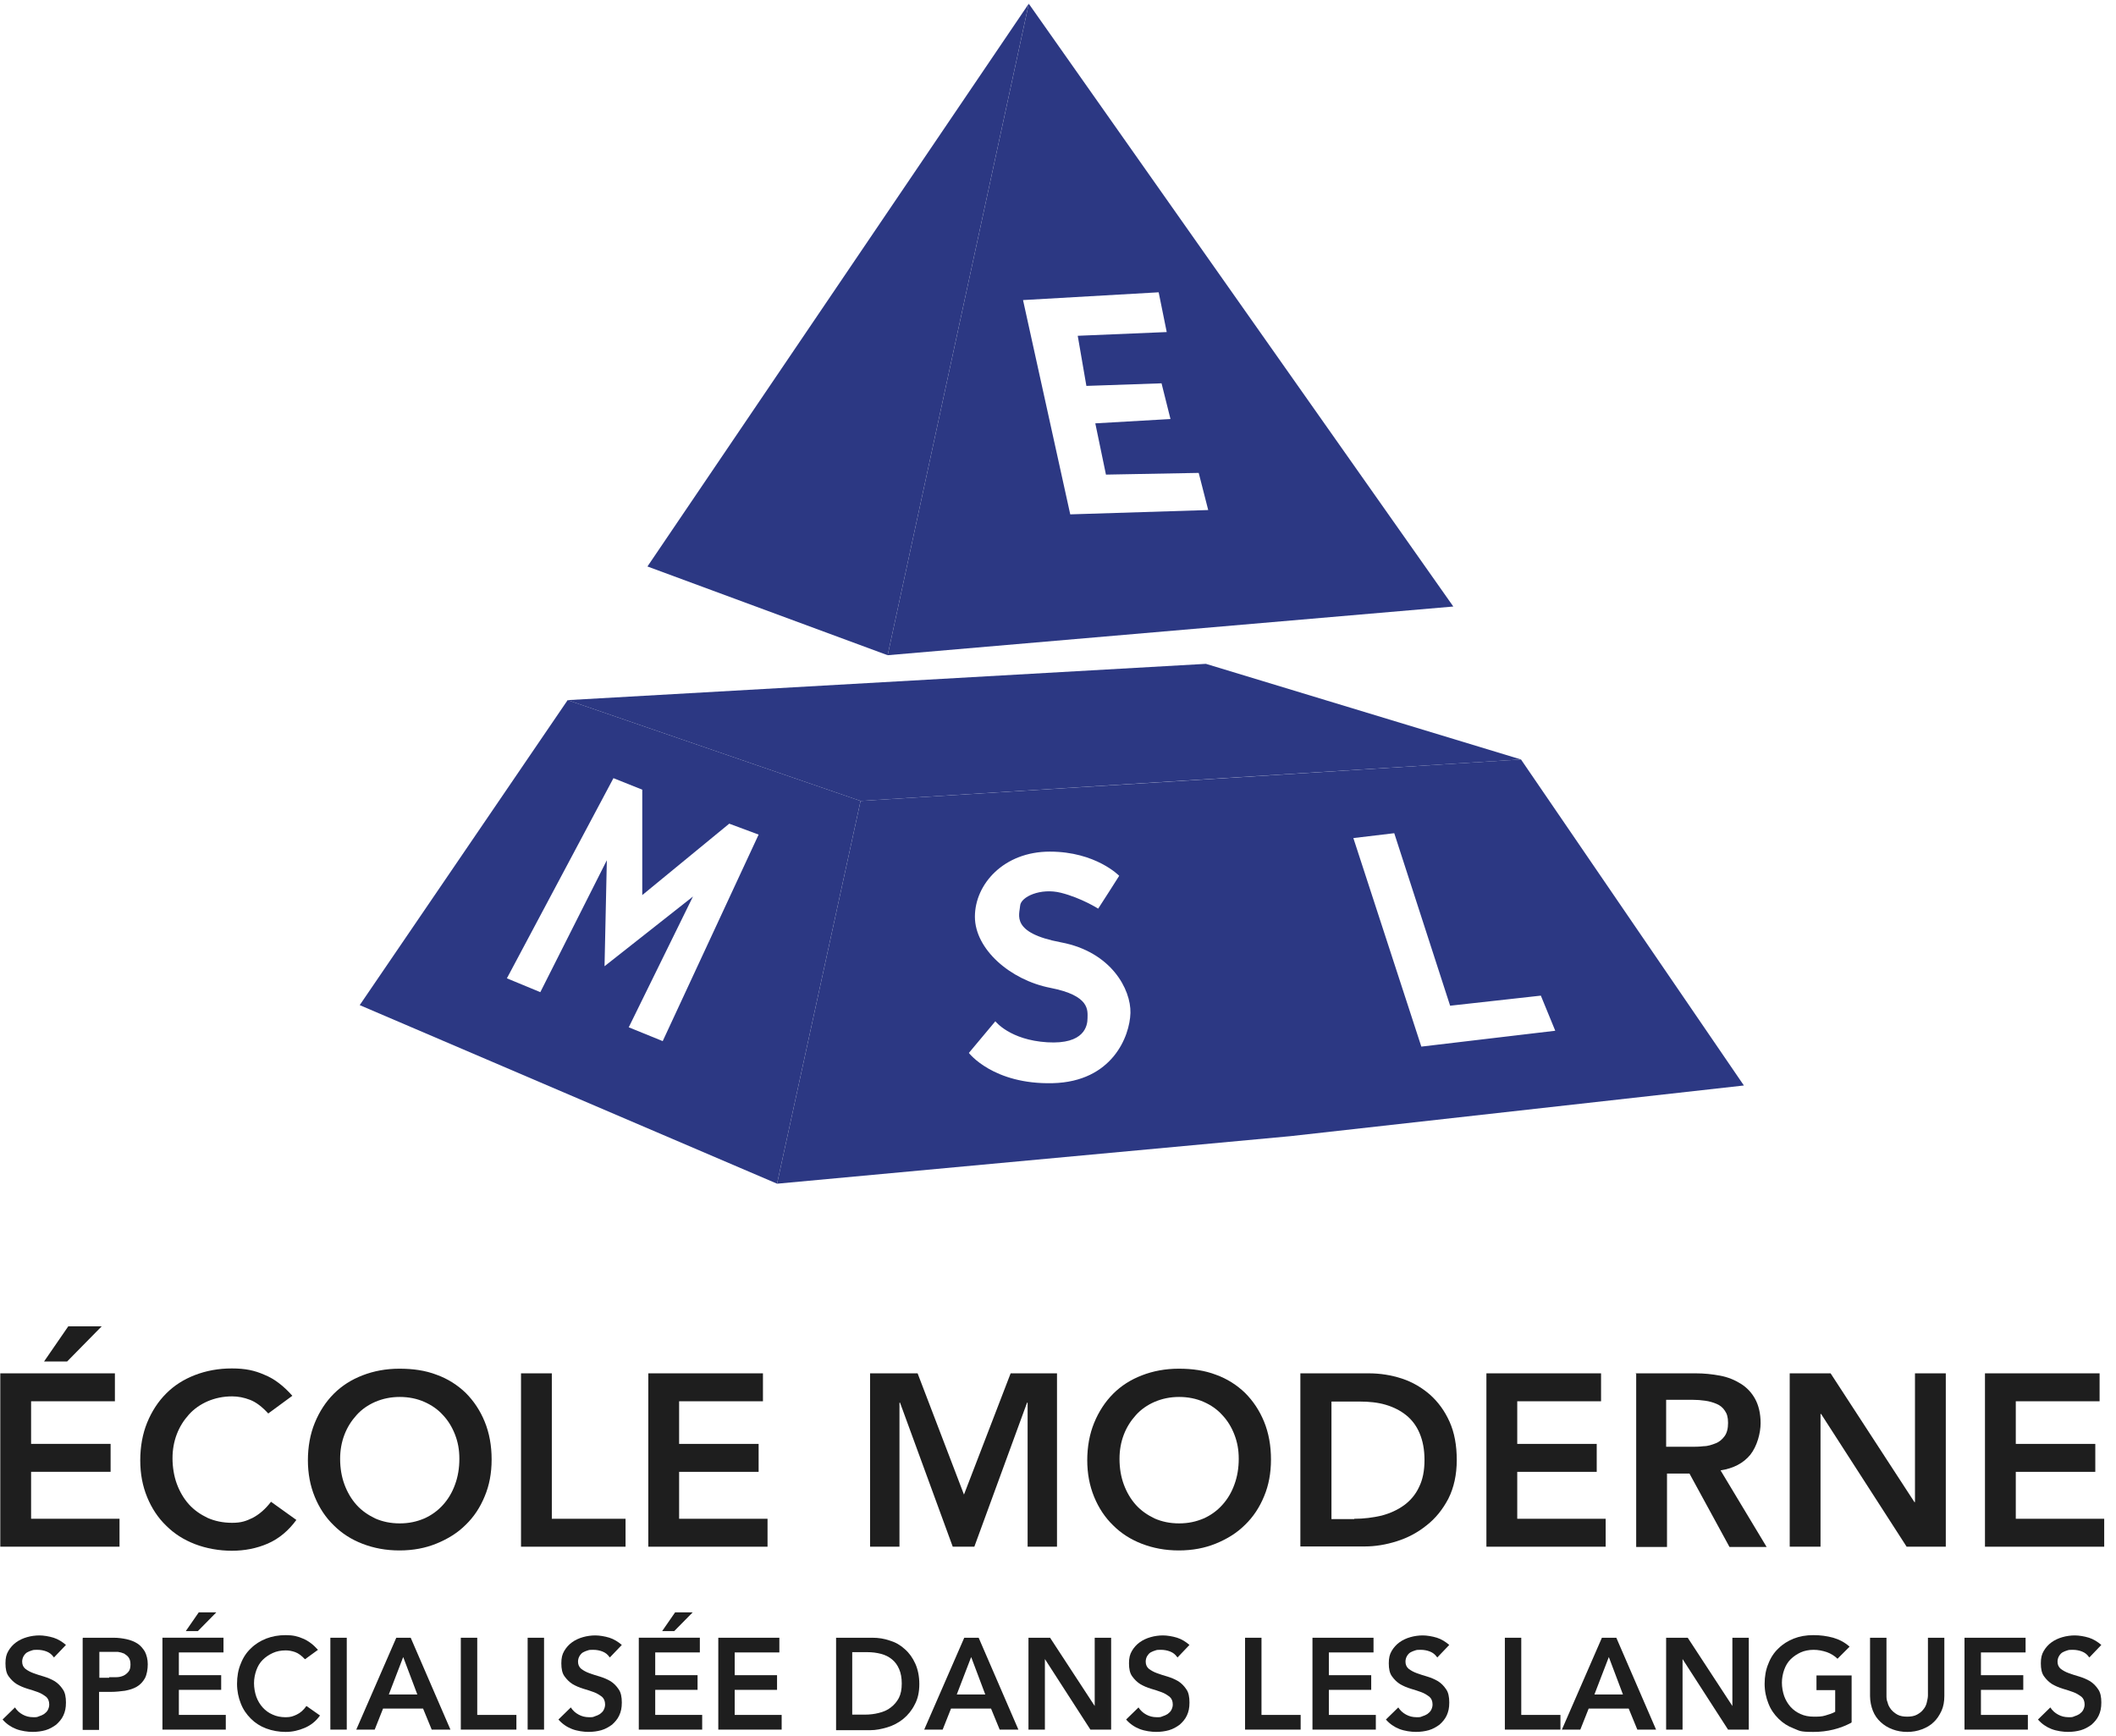
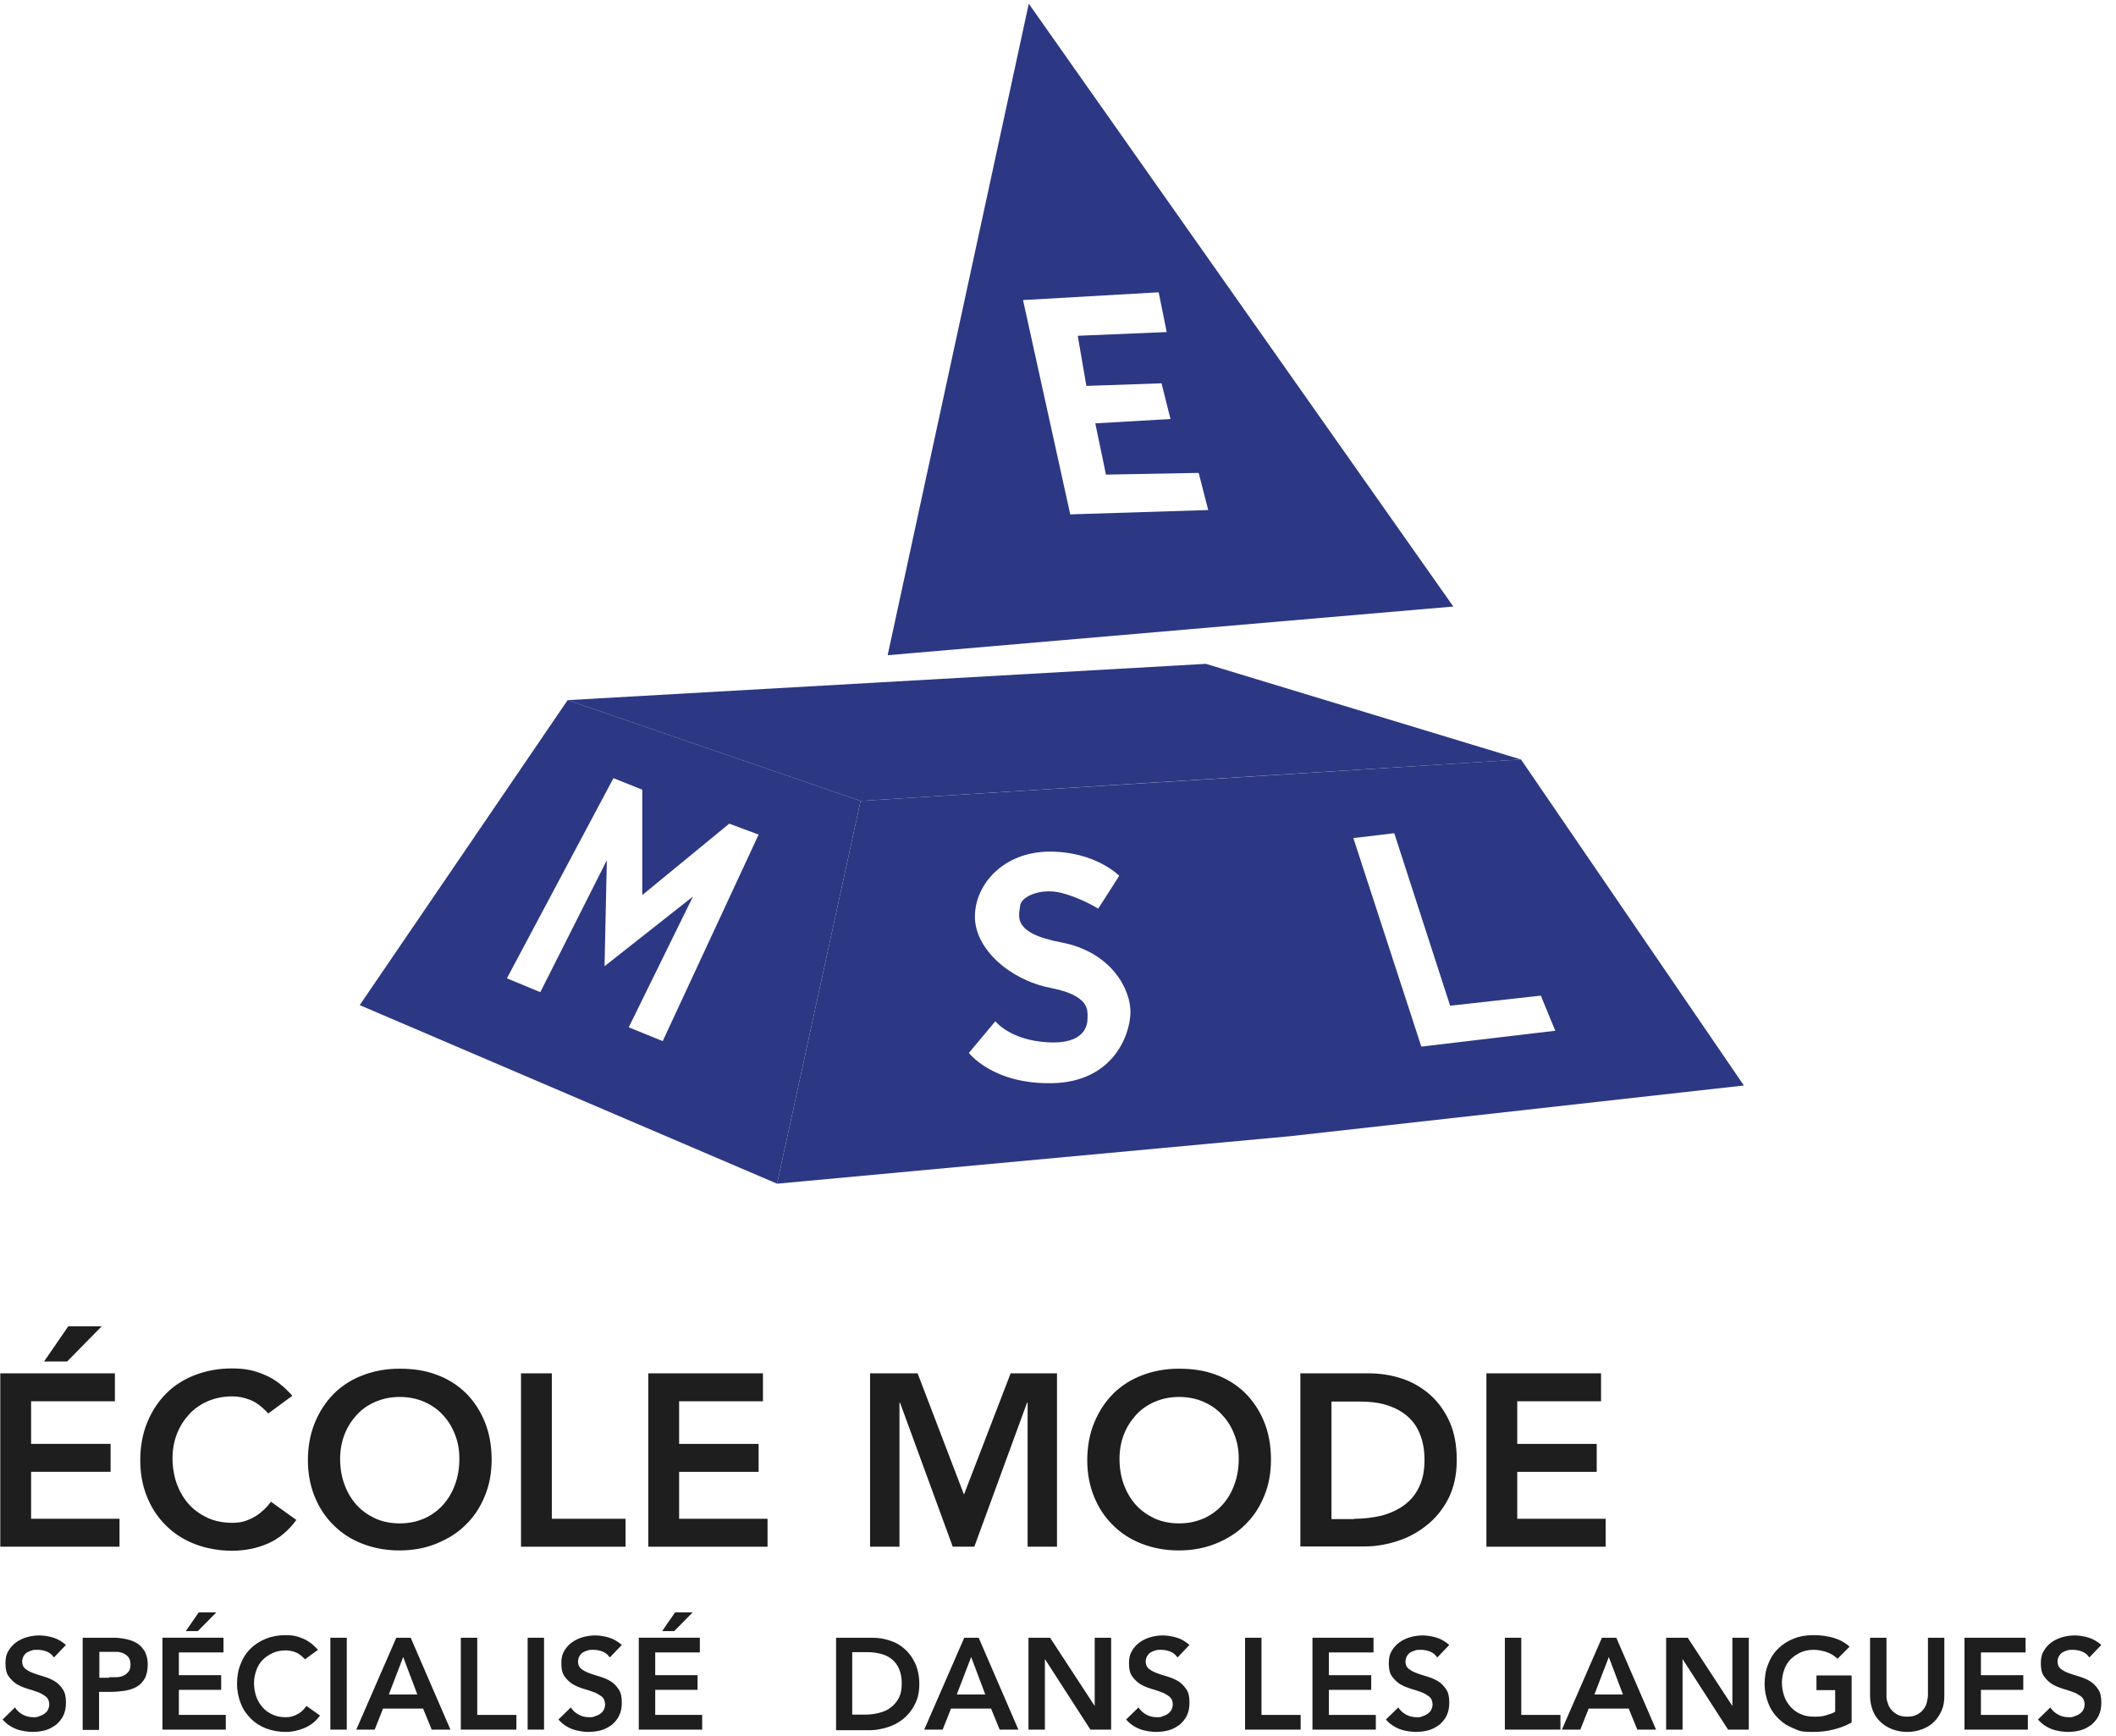
<svg xmlns="http://www.w3.org/2000/svg" width="89" height="73" viewBox="0 0 89 73" fill="none">
  <path d="M0 57.761H4.833V58.936H1.308V60.728H4.652V61.904H1.308V63.878H5.027V65.053H0.012V57.761H0ZM2.871 55.786H4.276L2.823 57.264H1.853L2.871 55.786Z" fill="#1E1E1E" />
  <path d="M11.29 59.458C11.024 59.167 10.769 58.973 10.515 58.876C10.26 58.779 10.018 58.731 9.764 58.731C9.388 58.731 9.049 58.803 8.734 58.937C8.431 59.07 8.165 59.252 7.947 59.494C7.729 59.736 7.559 60.003 7.438 60.318C7.317 60.633 7.256 60.972 7.256 61.335C7.256 61.699 7.317 62.086 7.438 62.413C7.559 62.74 7.729 63.031 7.947 63.273C8.165 63.516 8.431 63.697 8.734 63.843C9.037 63.976 9.376 64.049 9.764 64.049C10.151 64.049 10.345 63.976 10.624 63.843C10.902 63.697 11.157 63.479 11.399 63.164L12.465 63.928C12.138 64.376 11.738 64.715 11.266 64.921C10.793 65.127 10.285 65.224 9.752 65.224C9.219 65.224 8.673 65.127 8.201 64.945C7.729 64.763 7.329 64.509 6.99 64.17C6.65 63.843 6.384 63.443 6.19 62.971C5.996 62.498 5.899 61.989 5.899 61.42C5.899 60.851 5.996 60.306 6.19 59.833C6.384 59.361 6.65 58.949 6.99 58.61C7.329 58.27 7.729 58.016 8.201 57.834C8.673 57.653 9.182 57.556 9.752 57.556C10.321 57.556 10.709 57.641 11.12 57.822C11.544 57.992 11.932 58.295 12.296 58.706L11.29 59.445V59.458Z" fill="#1E1E1E" />
  <path d="M12.95 61.432C12.95 60.85 13.046 60.317 13.24 59.845C13.434 59.372 13.7 58.961 14.04 58.621C14.379 58.282 14.779 58.028 15.251 57.846C15.723 57.664 16.232 57.567 16.802 57.567C17.371 57.567 17.892 57.64 18.364 57.822C18.837 57.991 19.249 58.258 19.588 58.585C19.927 58.924 20.194 59.324 20.387 59.796C20.581 60.269 20.678 60.802 20.678 61.383C20.678 61.965 20.581 62.473 20.387 62.934C20.194 63.406 19.927 63.806 19.588 64.133C19.249 64.472 18.837 64.727 18.364 64.92C17.892 65.114 17.371 65.211 16.802 65.211C16.232 65.211 15.723 65.114 15.251 64.933C14.779 64.751 14.379 64.496 14.04 64.157C13.7 63.83 13.434 63.43 13.24 62.958C13.046 62.486 12.95 61.977 12.95 61.407V61.432ZM14.306 61.359C14.306 61.747 14.367 62.11 14.488 62.437C14.609 62.764 14.779 63.055 14.997 63.297C15.215 63.539 15.481 63.721 15.784 63.867C16.087 64 16.426 64.073 16.814 64.073C17.201 64.073 17.529 64 17.843 63.867C18.146 63.733 18.413 63.539 18.631 63.297C18.849 63.055 19.018 62.776 19.14 62.437C19.261 62.11 19.321 61.747 19.321 61.359C19.321 60.971 19.261 60.656 19.14 60.341C19.018 60.026 18.849 59.748 18.631 59.518C18.413 59.275 18.146 59.094 17.843 58.961C17.541 58.827 17.189 58.755 16.814 58.755C16.438 58.755 16.099 58.827 15.784 58.961C15.481 59.094 15.215 59.275 14.997 59.518C14.779 59.76 14.609 60.026 14.488 60.341C14.367 60.656 14.306 60.996 14.306 61.359Z" fill="#1E1E1E" />
  <path d="M21.914 57.762H23.21V63.879H26.311V65.054H21.914V57.762Z" fill="#1E1E1E" />
  <path d="M27.256 57.762H32.09V58.937H28.564V60.73H31.908V61.905H28.564V63.879H32.283V65.054H27.268V57.762H27.256Z" fill="#1E1E1E" />
  <path d="M36.62 57.762H38.595L40.545 62.862L42.508 57.762H44.458V65.054H43.222V58.997H43.198L40.981 65.054H40.073L37.856 58.997H37.832V65.054H36.596V57.762H36.62Z" fill="#1E1E1E" />
  <path d="M45.73 61.432C45.73 60.85 45.827 60.317 46.02 59.845C46.214 59.372 46.481 58.961 46.82 58.621C47.159 58.282 47.559 58.028 48.031 57.846C48.504 57.664 49.013 57.567 49.582 57.567C50.151 57.567 50.672 57.64 51.145 57.822C51.617 57.991 52.029 58.258 52.368 58.585C52.707 58.924 52.974 59.324 53.168 59.796C53.361 60.269 53.458 60.802 53.458 61.383C53.458 61.965 53.361 62.473 53.168 62.934C52.974 63.406 52.707 63.806 52.368 64.133C52.029 64.472 51.617 64.727 51.145 64.92C50.672 65.114 50.151 65.211 49.582 65.211C49.013 65.211 48.504 65.114 48.031 64.933C47.559 64.751 47.159 64.496 46.82 64.157C46.481 63.83 46.214 63.43 46.02 62.958C45.827 62.486 45.73 61.977 45.73 61.407V61.432ZM47.087 61.359C47.087 61.747 47.147 62.11 47.268 62.437C47.389 62.764 47.559 63.055 47.777 63.297C47.995 63.539 48.261 63.721 48.564 63.867C48.867 64 49.206 64.073 49.594 64.073C49.982 64.073 50.309 64 50.624 63.867C50.927 63.733 51.193 63.539 51.411 63.297C51.629 63.055 51.799 62.776 51.92 62.437C52.041 62.11 52.102 61.747 52.102 61.359C52.102 60.971 52.041 60.656 51.92 60.341C51.799 60.026 51.629 59.748 51.411 59.518C51.193 59.275 50.927 59.094 50.624 58.961C50.321 58.827 49.97 58.755 49.594 58.755C49.218 58.755 48.879 58.827 48.564 58.961C48.261 59.094 47.995 59.275 47.777 59.518C47.559 59.76 47.389 60.026 47.268 60.341C47.147 60.656 47.087 60.996 47.087 61.359Z" fill="#1E1E1E" />
  <path d="M54.694 57.762H57.565C58.049 57.762 58.51 57.835 58.958 57.98C59.406 58.126 59.794 58.356 60.145 58.658C60.484 58.961 60.763 59.337 60.969 59.797C61.175 60.258 61.272 60.791 61.272 61.408C61.272 62.026 61.151 62.571 60.92 63.032C60.678 63.492 60.375 63.867 60 64.158C59.624 64.461 59.212 64.679 58.752 64.824C58.292 64.97 57.843 65.043 57.407 65.043H54.694V57.75V57.762ZM56.959 63.88C57.359 63.88 57.746 63.831 58.11 63.746C58.473 63.649 58.788 63.504 59.055 63.31C59.321 63.116 59.539 62.862 59.685 62.547C59.842 62.232 59.915 61.857 59.915 61.408C59.915 60.96 59.842 60.597 59.709 60.282C59.576 59.967 59.382 59.712 59.14 59.519C58.897 59.325 58.607 59.179 58.279 59.083C57.953 58.986 57.577 58.949 57.189 58.949H56.002V63.892H56.971H56.959V63.88Z" fill="#1E1E1E" />
  <path d="M62.507 57.762H67.341V58.937H63.816V60.73H67.159V61.905H63.816V63.879H67.535V65.054H62.519V57.762H62.507Z" fill="#1E1E1E" />
-   <path d="M68.794 57.762H71.326C71.677 57.762 72.017 57.798 72.344 57.859C72.671 57.919 72.962 58.04 73.216 58.198C73.47 58.355 73.676 58.573 73.822 58.84C73.967 59.106 74.052 59.446 74.052 59.857C74.052 60.269 73.906 60.827 73.616 61.19C73.325 61.541 72.913 61.759 72.368 61.844L74.306 65.066H72.744L71.06 61.977H70.115V65.066H68.819V57.774H68.794V57.762ZM71.096 60.851C71.278 60.851 71.472 60.851 71.653 60.827C71.835 60.827 72.005 60.766 72.162 60.705C72.32 60.645 72.441 60.536 72.538 60.403C72.635 60.269 72.683 60.088 72.683 59.845C72.683 59.603 72.635 59.458 72.55 59.337C72.465 59.203 72.344 59.106 72.198 59.046C72.053 58.985 71.896 58.937 71.714 58.913C71.544 58.888 71.375 58.876 71.205 58.876H70.079V60.851H71.096Z" fill="#1E1E1E" />
-   <path d="M75.276 57.762H76.996L80.521 63.177H80.545V57.762H81.841V65.054H80.194L76.596 59.47H76.572V65.054H75.276V57.762Z" fill="#1E1E1E" />
-   <path d="M83.477 57.762H88.31V58.937H84.785V60.73H88.129V61.905H84.785V63.879H88.504V65.054H83.489V57.762H83.477Z" fill="#1E1E1E" />
  <path d="M2.253 69.694C2.18 69.585 2.083 69.512 1.962 69.463C1.841 69.415 1.708 69.391 1.574 69.391C1.441 69.391 1.417 69.391 1.344 69.415C1.272 69.439 1.199 69.463 1.138 69.5C1.078 69.536 1.029 69.597 0.993 69.657C0.957 69.718 0.932 69.803 0.932 69.888C0.932 70.021 0.981 70.118 1.066 70.19C1.163 70.263 1.272 70.324 1.405 70.372C1.538 70.421 1.683 70.469 1.853 70.517C2.011 70.566 2.156 70.626 2.301 70.711C2.434 70.796 2.544 70.905 2.64 71.05C2.737 71.184 2.774 71.377 2.774 71.608C2.774 71.838 2.737 71.995 2.665 72.153C2.592 72.31 2.483 72.431 2.362 72.54C2.229 72.637 2.083 72.722 1.914 72.771C1.744 72.819 1.562 72.843 1.368 72.843C1.175 72.843 0.896 72.807 0.678 72.722C0.46 72.637 0.266 72.504 0.109 72.322L0.63 71.814C0.714 71.947 0.823 72.044 0.957 72.116C1.09 72.189 1.235 72.225 1.393 72.225C1.55 72.225 1.55 72.225 1.635 72.189C1.72 72.165 1.792 72.129 1.853 72.092C1.914 72.044 1.974 71.995 2.011 71.923C2.047 71.85 2.071 71.777 2.071 71.692C2.071 71.547 2.023 71.438 1.938 71.365C1.841 71.293 1.732 71.22 1.599 71.172C1.465 71.123 1.32 71.075 1.15 71.026C0.993 70.978 0.848 70.917 0.702 70.832C0.569 70.748 0.46 70.639 0.363 70.505C0.266 70.372 0.23 70.19 0.23 69.96C0.23 69.73 0.266 69.585 0.351 69.439C0.436 69.294 0.545 69.173 0.678 69.076C0.811 68.979 0.969 68.906 1.138 68.858C1.308 68.809 1.49 68.785 1.659 68.785C1.829 68.785 2.059 68.822 2.253 68.882C2.447 68.943 2.616 69.052 2.774 69.185L2.265 69.718V69.694H2.253Z" fill="#1E1E1E" />
  <path d="M3.489 68.883H4.785C4.967 68.883 5.149 68.907 5.318 68.943C5.488 68.98 5.645 69.04 5.778 69.125C5.912 69.21 6.009 69.331 6.093 69.464C6.166 69.61 6.215 69.791 6.215 69.997C6.215 70.203 6.178 70.433 6.093 70.591C6.009 70.736 5.9 70.857 5.754 70.942C5.609 71.027 5.451 71.075 5.258 71.112C5.076 71.136 4.87 71.16 4.664 71.16H4.167V72.759H3.477V68.895H3.489V68.883ZM4.591 70.542H4.894C5.003 70.542 5.1 70.518 5.185 70.482C5.27 70.445 5.342 70.385 5.403 70.312C5.463 70.24 5.488 70.143 5.488 70.009C5.488 69.876 5.463 69.791 5.415 69.719C5.367 69.646 5.294 69.597 5.221 69.549C5.136 69.513 5.052 69.489 4.955 69.476H4.179V70.567H4.591V70.542Z" fill="#1E1E1E" />
  <path d="M6.832 68.882H9.4V69.5H7.523V70.457H9.303V71.075H7.523V72.129H9.497V72.747H6.832V68.882ZM8.359 67.816H9.098L8.322 68.604H7.814L8.359 67.816Z" fill="#1E1E1E" />
  <path d="M12.829 69.791C12.683 69.633 12.55 69.537 12.417 69.488C12.284 69.44 12.15 69.415 12.017 69.415C11.811 69.415 11.629 69.452 11.472 69.525C11.314 69.597 11.169 69.694 11.048 69.815C10.927 69.936 10.842 70.082 10.781 70.251C10.721 70.421 10.684 70.603 10.684 70.796C10.684 70.99 10.721 71.196 10.781 71.366C10.842 71.535 10.939 71.693 11.048 71.814C11.169 71.947 11.302 72.044 11.472 72.117C11.629 72.189 11.811 72.226 12.017 72.226C12.223 72.226 12.32 72.189 12.477 72.117C12.635 72.044 12.768 71.923 12.889 71.753L13.459 72.153C13.289 72.395 13.071 72.565 12.816 72.674C12.562 72.783 12.296 72.844 12.017 72.844C11.738 72.844 11.448 72.795 11.193 72.698C10.939 72.601 10.733 72.468 10.551 72.286C10.37 72.105 10.224 71.899 10.127 71.644C10.03 71.402 9.97 71.124 9.97 70.821C9.97 70.518 10.018 70.227 10.127 69.973C10.224 69.718 10.37 69.5 10.551 69.331C10.733 69.149 10.951 69.016 11.193 68.919C11.448 68.822 11.714 68.773 12.017 68.773C12.32 68.773 12.526 68.822 12.744 68.919C12.974 69.016 13.18 69.173 13.374 69.391L12.841 69.779H12.829V69.791Z" fill="#1E1E1E" />
  <path d="M13.895 68.883H14.585V72.747H13.895V68.883Z" fill="#1E1E1E" />
  <path d="M16.681 68.883H17.274L18.946 72.747H18.158L17.795 71.863H16.111L15.76 72.747H14.985L16.668 68.883H16.681ZM17.553 71.269L16.959 69.694L16.354 71.269H17.553Z" fill="#1E1E1E" />
  <path d="M19.382 68.883H20.073V72.129H21.72V72.747H19.382V68.883Z" fill="#1E1E1E" />
  <path d="M22.193 68.883H22.883V72.747H22.193V68.883Z" fill="#1E1E1E" />
  <path d="M25.633 69.694C25.56 69.585 25.463 69.512 25.342 69.463C25.221 69.415 25.088 69.391 24.954 69.391C24.821 69.391 24.797 69.391 24.724 69.415C24.651 69.439 24.579 69.463 24.518 69.5C24.458 69.536 24.409 69.597 24.373 69.657C24.337 69.718 24.312 69.803 24.312 69.888C24.312 70.021 24.361 70.118 24.445 70.19C24.542 70.263 24.651 70.324 24.785 70.372C24.918 70.421 25.063 70.469 25.233 70.517C25.39 70.566 25.536 70.626 25.681 70.711C25.814 70.796 25.923 70.905 26.02 71.05C26.117 71.184 26.154 71.377 26.154 71.608C26.154 71.838 26.117 71.995 26.044 72.153C25.972 72.31 25.863 72.431 25.742 72.54C25.608 72.637 25.463 72.722 25.294 72.771C25.124 72.819 24.942 72.843 24.748 72.843C24.555 72.843 24.276 72.807 24.058 72.722C23.84 72.637 23.646 72.504 23.488 72.322L24.009 71.814C24.094 71.947 24.203 72.044 24.337 72.116C24.47 72.189 24.615 72.225 24.773 72.225C24.93 72.225 24.93 72.225 25.015 72.189C25.1 72.165 25.172 72.129 25.233 72.092C25.294 72.044 25.354 71.995 25.39 71.923C25.427 71.85 25.451 71.777 25.451 71.692C25.451 71.547 25.402 71.438 25.318 71.365C25.221 71.293 25.112 71.22 24.979 71.172C24.845 71.123 24.7 71.075 24.53 71.026C24.373 70.978 24.227 70.917 24.082 70.832C23.949 70.748 23.84 70.639 23.743 70.505C23.646 70.372 23.61 70.19 23.61 69.96C23.61 69.73 23.646 69.585 23.731 69.439C23.816 69.294 23.925 69.173 24.058 69.076C24.191 68.979 24.349 68.906 24.518 68.858C24.688 68.809 24.869 68.785 25.039 68.785C25.209 68.785 25.439 68.822 25.633 68.882C25.826 68.943 25.996 69.052 26.154 69.185L25.645 69.718V69.694H25.633Z" fill="#1E1E1E" />
  <path d="M26.868 68.882H29.436V69.5H27.559V70.457H29.34V71.075H27.559V72.129H29.534V72.747H26.868V68.882ZM28.395 67.816H29.134L28.358 68.604H27.85L28.395 67.816Z" fill="#1E1E1E" />
-   <path d="M30.212 68.883H32.78V69.501H30.902V70.458H32.683V71.075H30.902V72.129H32.877V72.747H30.212V68.883Z" fill="#1E1E1E" />
  <path d="M35.166 68.883H36.693C36.947 68.883 37.189 68.919 37.431 69.004C37.674 69.077 37.88 69.198 38.062 69.367C38.243 69.525 38.389 69.731 38.498 69.973C38.607 70.215 38.667 70.506 38.667 70.833C38.667 71.16 38.607 71.451 38.473 71.693C38.352 71.936 38.183 72.141 37.989 72.299C37.795 72.456 37.565 72.578 37.322 72.65C37.08 72.723 36.838 72.771 36.608 72.771H35.166V68.883ZM36.365 72.117C36.584 72.117 36.789 72.093 36.971 72.044C37.165 71.996 37.335 71.923 37.468 71.814C37.613 71.705 37.722 71.572 37.807 71.415C37.892 71.245 37.928 71.051 37.928 70.809C37.928 70.567 37.892 70.373 37.819 70.203C37.746 70.034 37.65 69.9 37.516 69.791C37.383 69.682 37.238 69.61 37.056 69.561C36.874 69.513 36.681 69.489 36.475 69.489H35.845V72.117H36.365Z" fill="#1E1E1E" />
  <path d="M40.569 68.883H41.163L42.834 72.747H42.047L41.684 71.863H40L39.649 72.747H38.873L40.557 68.883H40.569ZM41.441 71.269L40.848 69.694L40.242 71.269H41.441Z" fill="#1E1E1E" />
  <path d="M43.258 68.883H44.167L46.044 71.754V68.883H46.735V72.747H45.863L43.949 69.779V72.747H43.258V68.883Z" fill="#1E1E1E" />
  <path d="M49.509 69.694C49.437 69.585 49.34 69.512 49.219 69.463C49.097 69.415 48.964 69.391 48.831 69.391C48.698 69.391 48.673 69.391 48.601 69.415C48.528 69.439 48.456 69.463 48.395 69.5C48.334 69.536 48.286 69.597 48.249 69.657C48.213 69.718 48.189 69.803 48.189 69.888C48.189 70.021 48.237 70.118 48.322 70.19C48.419 70.263 48.528 70.324 48.661 70.372C48.795 70.421 48.94 70.469 49.11 70.517C49.267 70.566 49.413 70.626 49.558 70.711C49.691 70.796 49.8 70.905 49.897 71.05C49.994 71.184 50.03 71.377 50.03 71.608C50.03 71.838 49.994 71.995 49.921 72.153C49.849 72.31 49.739 72.431 49.618 72.54C49.485 72.637 49.34 72.722 49.17 72.771C49.001 72.819 48.819 72.843 48.625 72.843C48.431 72.843 48.153 72.807 47.935 72.722C47.717 72.637 47.523 72.504 47.365 72.322L47.886 71.814C47.971 71.947 48.08 72.044 48.213 72.116C48.346 72.189 48.492 72.225 48.649 72.225C48.807 72.225 48.807 72.225 48.892 72.189C48.976 72.165 49.049 72.129 49.11 72.092C49.17 72.044 49.231 71.995 49.267 71.923C49.303 71.85 49.328 71.777 49.328 71.692C49.328 71.547 49.279 71.438 49.194 71.365C49.097 71.293 48.989 71.22 48.855 71.172C48.722 71.123 48.577 71.075 48.407 71.026C48.249 70.978 48.104 70.917 47.959 70.832C47.826 70.748 47.717 70.639 47.62 70.505C47.523 70.372 47.486 70.19 47.486 69.96C47.486 69.73 47.523 69.585 47.608 69.439C47.692 69.294 47.801 69.173 47.935 69.076C48.068 68.979 48.225 68.906 48.395 68.858C48.565 68.809 48.746 68.785 48.916 68.785C49.085 68.785 49.316 68.822 49.509 68.882C49.703 68.943 49.873 69.052 50.03 69.185L49.522 69.718V69.694H49.509Z" fill="#1E1E1E" />
  <path d="M52.368 68.883H53.059V72.129H54.706V72.747H52.368V68.883Z" fill="#1E1E1E" />
  <path d="M55.203 68.883H57.771V69.501H55.893V70.458H57.674V71.075H55.893V72.129H57.868V72.747H55.203V68.883Z" fill="#1E1E1E" />
  <path d="M60.436 69.694C60.363 69.585 60.266 69.512 60.145 69.463C60.024 69.415 59.891 69.391 59.758 69.391C59.624 69.391 59.6 69.391 59.527 69.415C59.455 69.439 59.382 69.463 59.321 69.5C59.261 69.536 59.212 69.597 59.176 69.657C59.14 69.718 59.115 69.803 59.115 69.888C59.115 70.021 59.164 70.118 59.249 70.19C59.346 70.263 59.455 70.324 59.588 70.372C59.721 70.421 59.867 70.469 60.036 70.517C60.194 70.566 60.339 70.626 60.484 70.711C60.618 70.796 60.727 70.905 60.824 71.05C60.92 71.184 60.957 71.377 60.957 71.608C60.957 71.838 60.92 71.995 60.848 72.153C60.775 72.31 60.666 72.431 60.545 72.54C60.412 72.637 60.266 72.722 60.097 72.771C59.927 72.819 59.745 72.843 59.552 72.843C59.358 72.843 59.079 72.807 58.861 72.722C58.643 72.637 58.449 72.504 58.292 72.322L58.813 71.814C58.897 71.947 59.007 72.044 59.14 72.116C59.273 72.189 59.418 72.225 59.576 72.225C59.733 72.225 59.733 72.225 59.818 72.189C59.903 72.165 59.976 72.129 60.036 72.092C60.097 72.044 60.157 71.995 60.194 71.923C60.23 71.85 60.254 71.777 60.254 71.692C60.254 71.547 60.206 71.438 60.121 71.365C60.024 71.293 59.915 71.22 59.782 71.172C59.648 71.123 59.503 71.075 59.334 71.026C59.176 70.978 59.031 70.917 58.885 70.832C58.752 70.748 58.643 70.639 58.546 70.505C58.449 70.372 58.413 70.19 58.413 69.96C58.413 69.73 58.449 69.585 58.534 69.439C58.619 69.294 58.728 69.173 58.861 69.076C58.994 68.979 59.152 68.906 59.321 68.858C59.491 68.809 59.673 68.785 59.842 68.785C60.012 68.785 60.242 68.822 60.436 68.882C60.63 68.943 60.799 69.052 60.957 69.185L60.448 69.718V69.694H60.436Z" fill="#1E1E1E" />
  <path d="M63.295 68.883H63.985V72.129H65.633V72.747H63.295V68.883Z" fill="#1E1E1E" />
  <path d="M67.389 68.883H67.983L69.655 72.747H68.867L68.504 71.863H66.82L66.469 72.747H65.694L67.377 68.883H67.389ZM68.262 71.269L67.668 69.694L67.062 71.269H68.262Z" fill="#1E1E1E" />
  <path d="M70.078 68.883H70.987L72.865 71.754V68.883H73.555V72.747H72.683L70.769 69.779V72.747H70.078V68.883Z" fill="#1E1E1E" />
  <path d="M77.868 72.456C77.395 72.71 76.862 72.844 76.269 72.844C75.675 72.844 75.699 72.795 75.445 72.698C75.191 72.601 74.985 72.468 74.803 72.286C74.621 72.105 74.476 71.899 74.379 71.644C74.282 71.402 74.221 71.124 74.221 70.821C74.221 70.518 74.27 70.227 74.379 69.973C74.476 69.718 74.621 69.5 74.803 69.331C74.985 69.149 75.203 69.016 75.445 68.919C75.687 68.822 75.966 68.773 76.269 68.773C76.572 68.773 76.838 68.81 77.105 68.882C77.359 68.955 77.589 69.076 77.795 69.258L77.286 69.767C77.165 69.646 77.008 69.549 76.838 69.488C76.656 69.428 76.475 69.391 76.281 69.391C76.087 69.391 75.893 69.428 75.736 69.5C75.578 69.573 75.433 69.67 75.312 69.791C75.191 69.912 75.106 70.058 75.045 70.227C74.985 70.397 74.948 70.578 74.948 70.772C74.948 70.966 74.985 71.172 75.045 71.341C75.106 71.511 75.203 71.669 75.312 71.79C75.421 71.911 75.566 72.02 75.736 72.093C75.893 72.165 76.075 72.202 76.281 72.202C76.487 72.202 76.62 72.202 76.778 72.153C76.935 72.105 77.068 72.068 77.189 71.996V71.087H76.402V70.469H77.88V72.444H77.868V72.456Z" fill="#1E1E1E" />
  <path d="M81.78 71.33C81.78 71.56 81.744 71.778 81.659 71.96C81.575 72.141 81.465 72.311 81.332 72.432C81.199 72.565 81.029 72.662 80.835 72.735C80.642 72.808 80.436 72.844 80.218 72.844C80 72.844 79.794 72.808 79.6 72.735C79.406 72.662 79.249 72.565 79.103 72.432C78.958 72.299 78.849 72.141 78.776 71.96C78.704 71.778 78.655 71.56 78.655 71.33V68.883H79.346V71.306C79.346 71.403 79.346 71.499 79.394 71.608C79.418 71.717 79.467 71.802 79.539 71.899C79.612 71.984 79.697 72.057 79.806 72.117C79.915 72.178 80.06 72.202 80.218 72.202C80.375 72.202 80.521 72.178 80.63 72.117C80.739 72.057 80.835 71.984 80.896 71.899C80.969 71.814 81.017 71.717 81.041 71.608C81.066 71.499 81.09 71.403 81.09 71.306V68.883H81.78V71.33Z" fill="#1E1E1E" />
  <path d="M82.628 68.883H85.197V69.501H83.319V70.458H85.1V71.075H83.319V72.129H85.293V72.747H82.628V68.883Z" fill="#1E1E1E" />
  <path d="M87.862 69.694C87.789 69.585 87.692 69.512 87.571 69.463C87.45 69.415 87.317 69.391 87.183 69.391C87.05 69.391 87.026 69.391 86.953 69.415C86.88 69.439 86.808 69.463 86.747 69.5C86.687 69.536 86.638 69.597 86.602 69.657C86.566 69.718 86.541 69.803 86.541 69.888C86.541 70.021 86.59 70.118 86.674 70.19C86.771 70.263 86.88 70.324 87.014 70.372C87.147 70.421 87.292 70.469 87.462 70.517C87.619 70.566 87.765 70.626 87.91 70.711C88.043 70.796 88.152 70.905 88.249 71.05C88.346 71.184 88.383 71.377 88.383 71.608C88.383 71.838 88.346 71.995 88.274 72.153C88.201 72.31 88.092 72.431 87.971 72.54C87.838 72.637 87.692 72.722 87.522 72.771C87.353 72.819 87.171 72.843 86.977 72.843C86.784 72.843 86.505 72.807 86.287 72.722C86.069 72.637 85.875 72.504 85.718 72.322L86.238 71.814C86.323 71.947 86.432 72.044 86.566 72.116C86.699 72.189 86.844 72.225 87.002 72.225C87.159 72.225 87.159 72.225 87.244 72.189C87.329 72.165 87.401 72.129 87.462 72.092C87.522 72.044 87.583 71.995 87.619 71.923C87.656 71.85 87.68 71.777 87.68 71.692C87.68 71.547 87.632 71.438 87.547 71.365C87.45 71.293 87.341 71.22 87.207 71.172C87.074 71.123 86.929 71.075 86.759 71.026C86.602 70.978 86.457 70.917 86.311 70.832C86.178 70.748 86.069 70.639 85.972 70.505C85.875 70.372 85.839 70.19 85.839 69.96C85.839 69.73 85.875 69.585 85.96 69.439C86.045 69.294 86.154 69.173 86.287 69.076C86.42 68.979 86.578 68.906 86.747 68.858C86.917 68.809 87.099 68.785 87.268 68.785C87.438 68.785 87.668 68.822 87.862 68.882C88.055 68.943 88.225 69.052 88.383 69.185L87.874 69.718V69.694H87.862Z" fill="#1E1E1E" />
-   <path d="M43.27 0.156L27.232 23.826L37.335 27.558L43.27 0.156Z" fill="#2C3883" />
  <path d="M23.876 29.447L50.721 27.921L63.973 31.943L36.196 33.687L23.876 29.447Z" fill="#2C3883" />
  <path d="M43.271 0.156L37.335 27.558L61.127 25.51L43.271 0.156ZM43.029 12.621L48.734 12.294L49.073 13.966L45.33 14.123L45.694 16.231L48.855 16.122L49.231 17.624L46.069 17.806L46.517 19.962L50.418 19.89L50.818 21.452L45.015 21.634L43.029 12.621Z" fill="#2C3883" />
  <path d="M63.973 31.942L50.745 32.778L36.196 33.687L32.683 49.786L54.27 47.787L73.349 45.655L63.973 31.942ZM44.276 45.558C41.768 45.619 40.751 44.286 40.751 44.286L41.865 42.954C41.865 42.954 42.471 43.741 44.046 43.838C45.62 43.935 45.742 43.136 45.742 42.821C45.742 42.506 45.863 41.876 44.179 41.549C42.495 41.221 41.005 39.925 41.005 38.556C41.005 37.188 42.217 35.819 44.155 35.819C46.093 35.819 47.074 36.836 47.074 36.836C47.074 36.848 46.19 38.217 46.19 38.217C46.19 38.217 45.487 37.769 44.627 37.551C43.767 37.333 42.931 37.721 42.907 38.096C42.883 38.472 42.495 39.235 44.627 39.635C46.747 40.034 47.571 41.621 47.547 42.602C47.522 43.584 46.783 45.498 44.276 45.558ZM56.923 35.249L58.643 35.044L60.993 42.3L64.809 41.876L65.415 43.353L59.782 44.02L56.923 35.249Z" fill="#2C3883" />
  <path d="M23.876 29.446L15.13 42.275L32.683 49.785L36.196 33.686L23.876 29.446ZM27.874 43.789L26.445 43.208L29.146 37.708L25.427 40.639L25.524 36.181L22.726 41.73L21.32 41.148L25.802 32.729L27.014 33.214V37.647L30.672 34.643L31.908 35.103L27.874 43.789Z" fill="#2C3883" />
</svg>